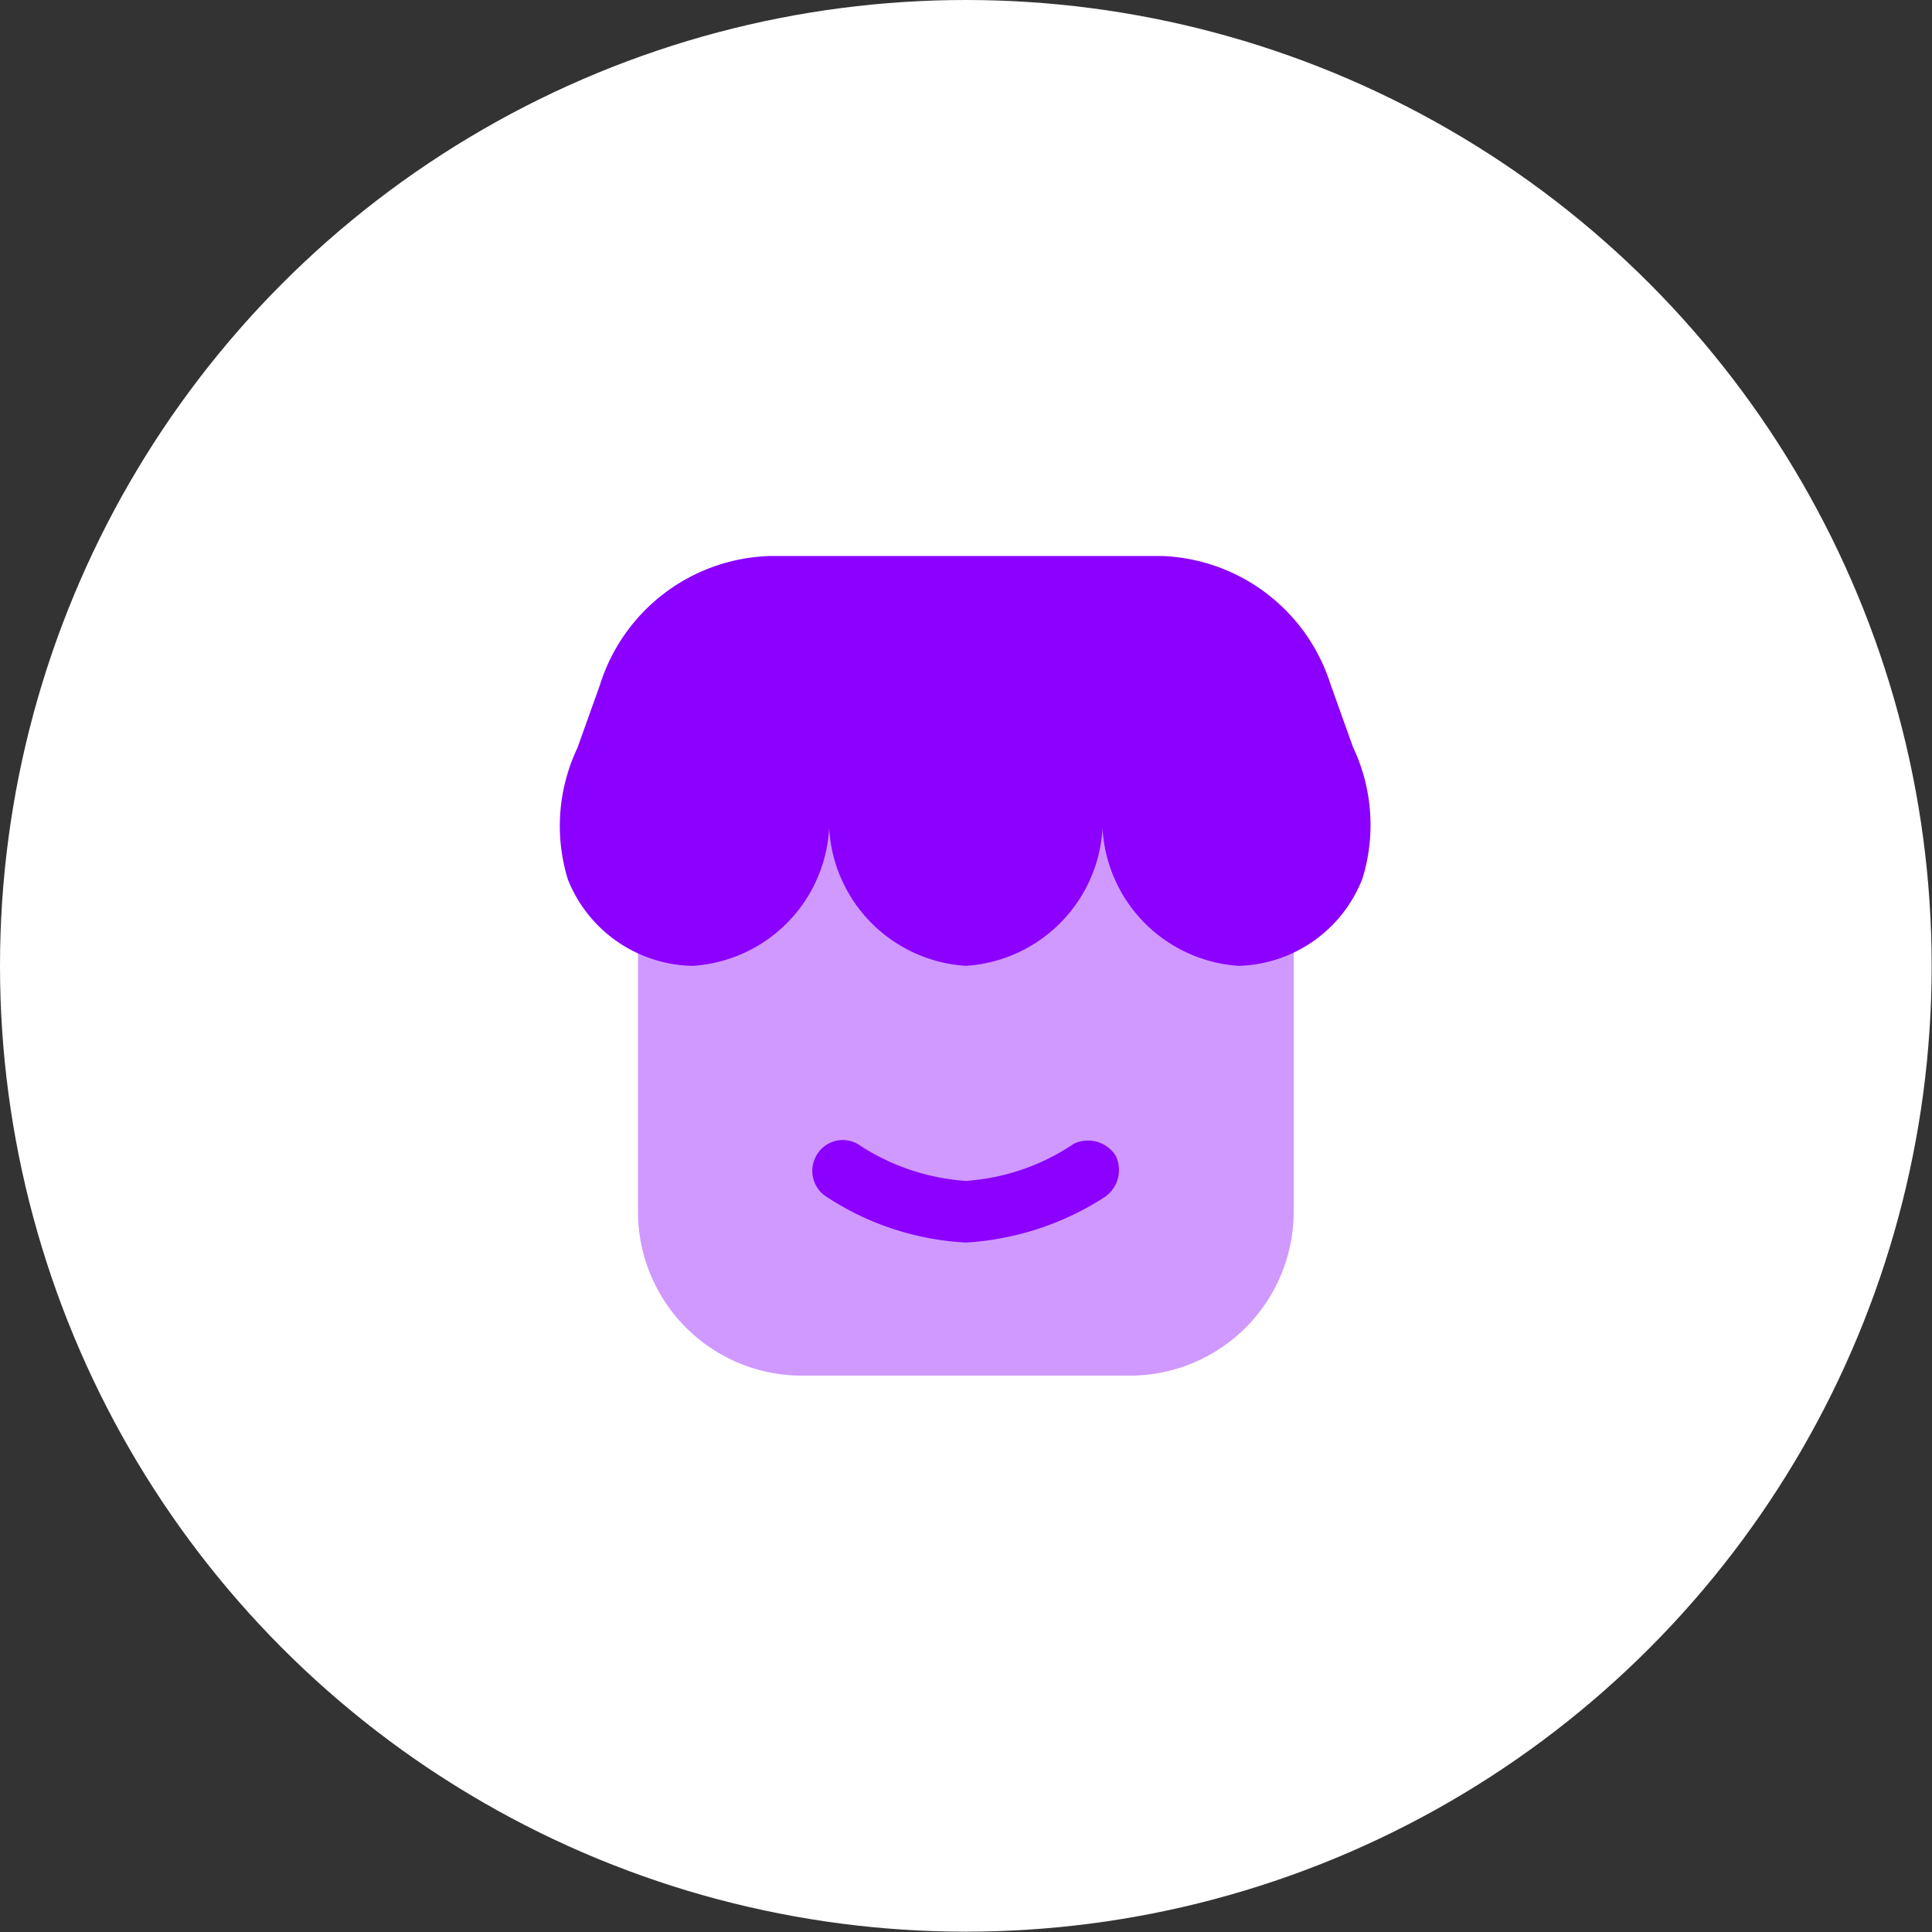
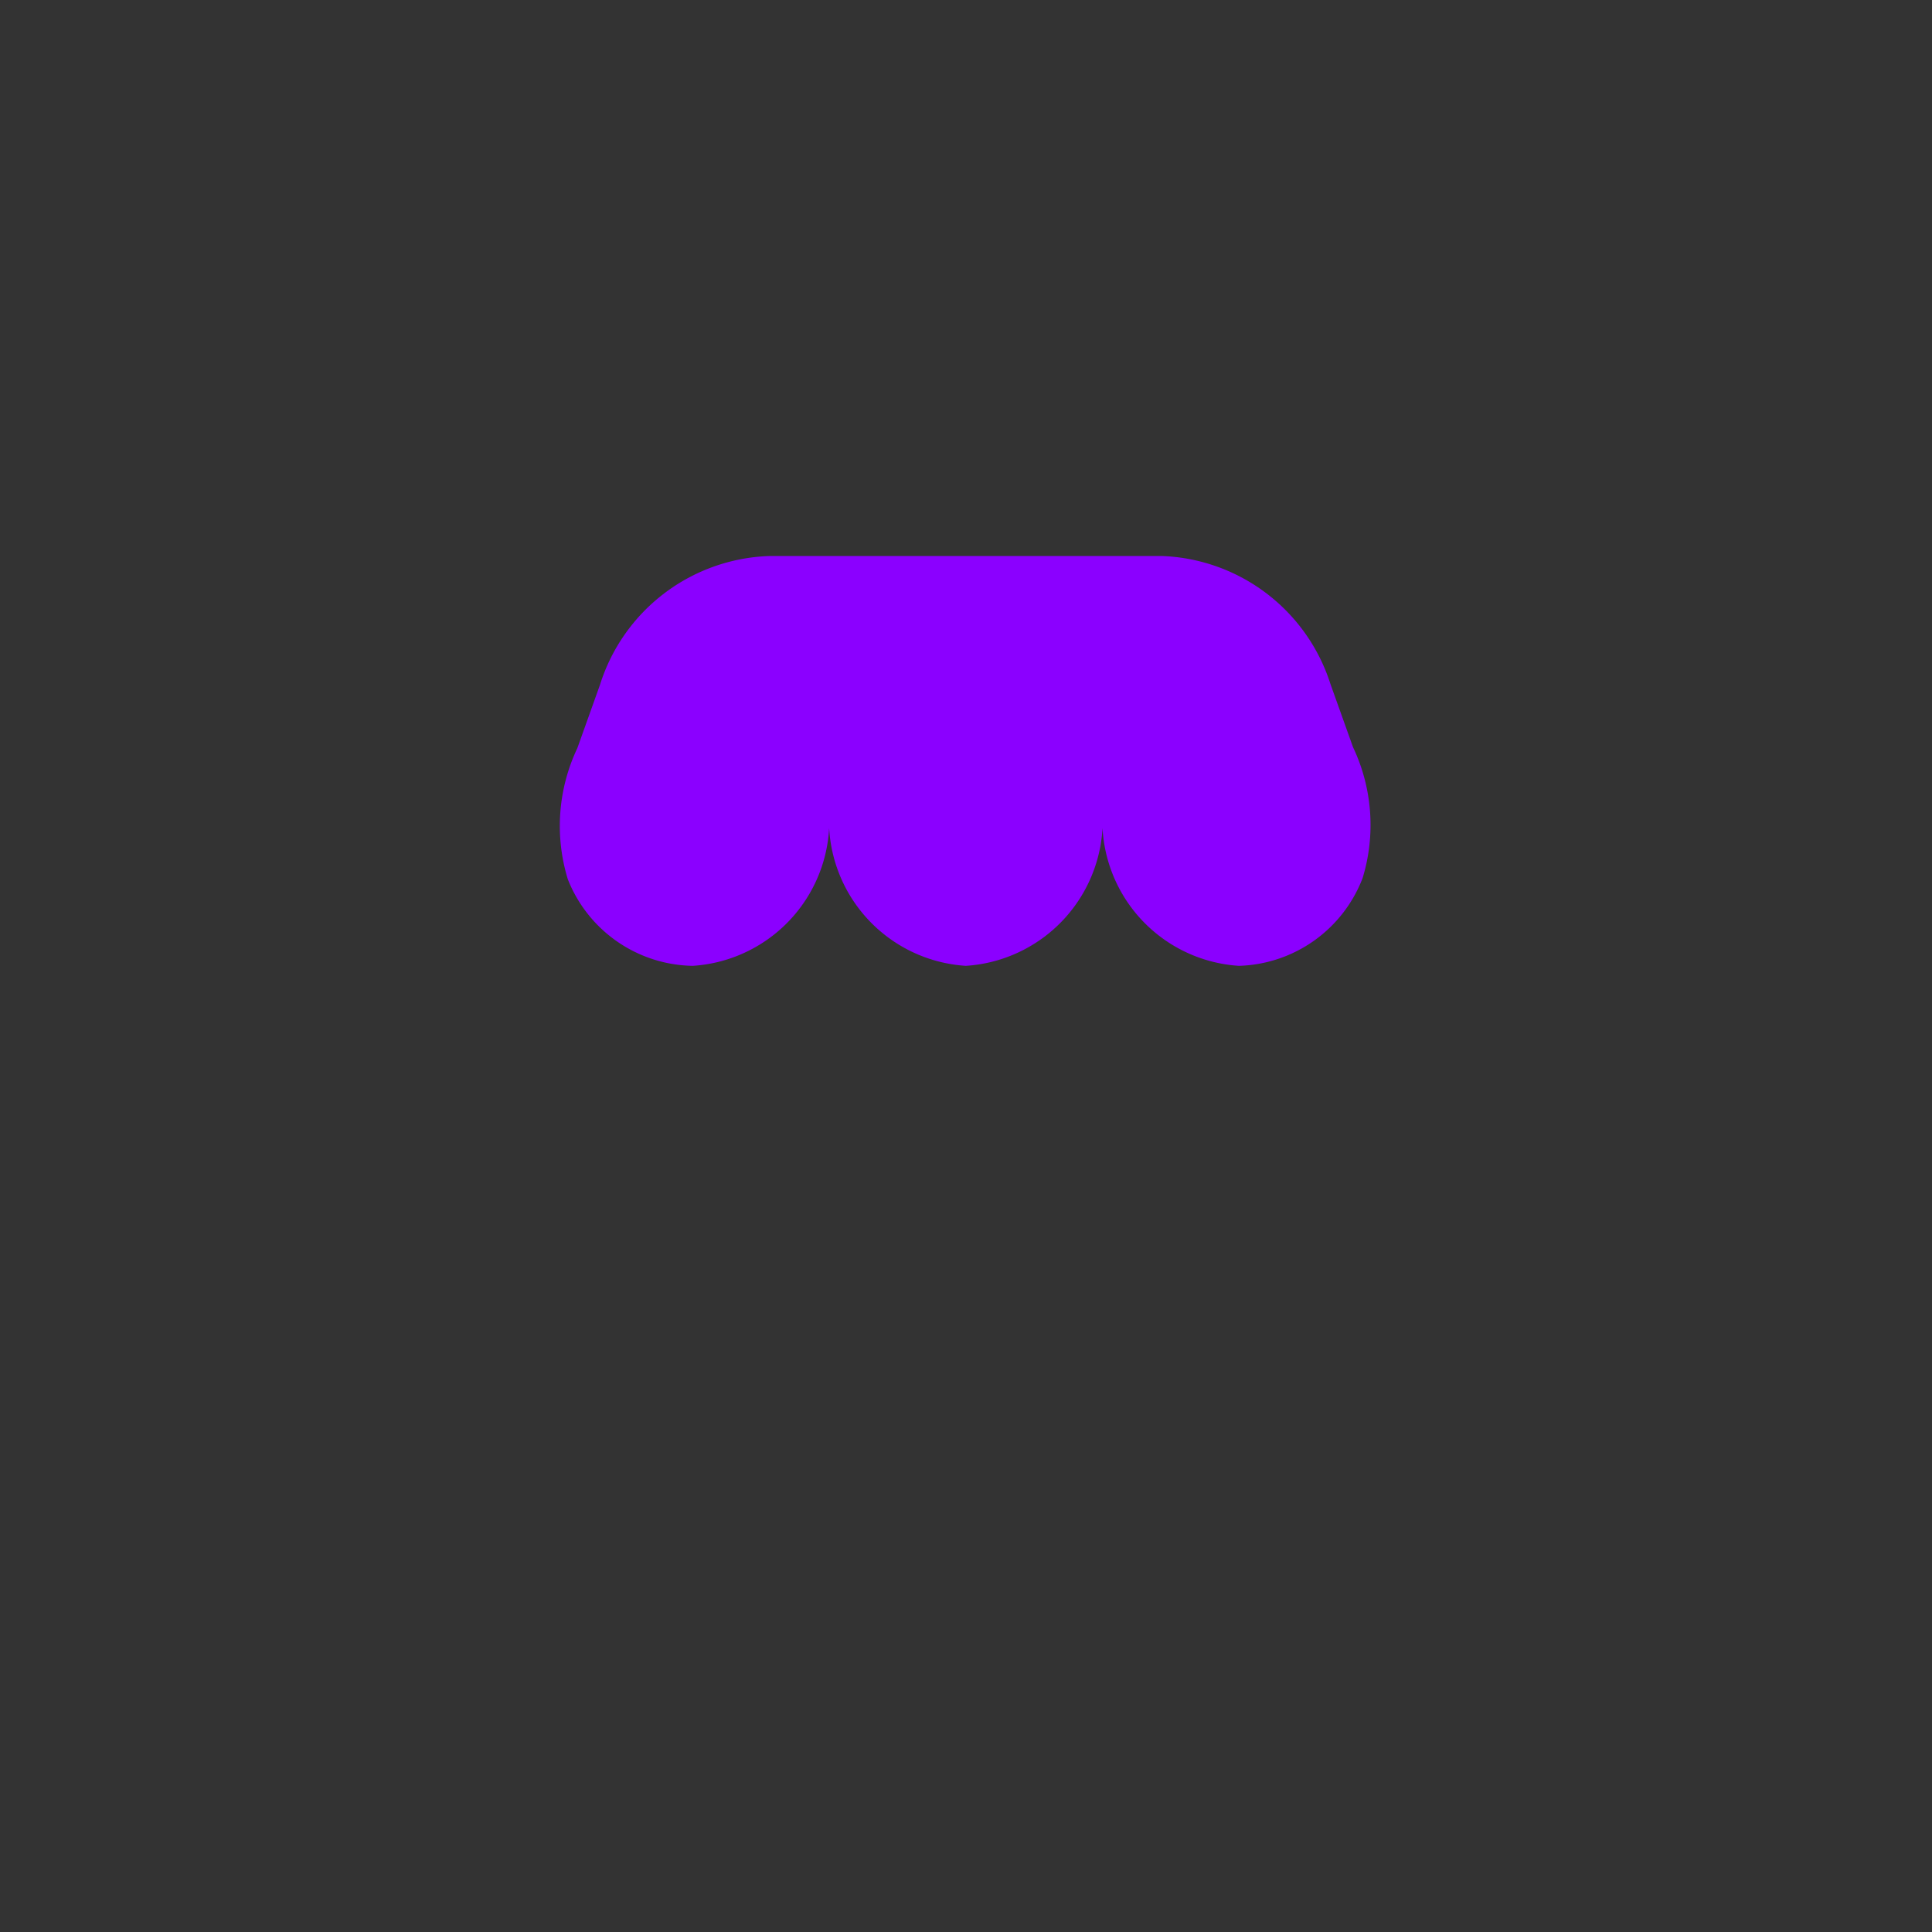
<svg xmlns="http://www.w3.org/2000/svg" id="Livello_1" data-name="Livello 1" viewBox="0 0 58.93 58.93">
  <rect x="0" y="0" width="58.93" height="58.93" fill="#333333" stroke="none" />
  <defs>
    <style>.cls-1{fill:#fff;stroke:#fff;stroke-miterlimit:10;}.cls-2,.cls-3,.cls-4{fill:#8b00ff;}.cls-2{opacity:0.4;isolation:isolate;}.cls-4{fill-rule:evenodd;}</style>
  </defs>
-   <circle class="cls-1" cx="29.46" cy="29.46" r="28.96" />
-   <path class="cls-2" d="M40,37.5V25H20V37.5a5,5,0,0,0,5,5H35A5,5,0,0,0,40,37.5Z" transform="translate(-0.54 -0.54)" />
  <path class="cls-3" d="M36,17.5H24a5.61,5.61,0,0,0-5.16,3.93l-.69,1.93a5.54,5.54,0,0,0-.29,4A4.17,4.17,0,0,0,21.67,30a4.45,4.45,0,0,0,4.16-4.69A4.46,4.46,0,0,0,30,30a4.46,4.46,0,0,0,4.17-4.69A4.45,4.45,0,0,0,38.33,30a4.17,4.17,0,0,0,3.77-2.67,5.54,5.54,0,0,0-.29-4l-.69-1.93A5.61,5.61,0,0,0,36,17.5Z" transform="translate(-0.54 -0.54)" />
-   <path class="cls-4" d="M34.57,35.79a1,1,0,0,1-.36,1.28A8.75,8.75,0,0,1,30,38.44a8.54,8.54,0,0,1-4.21-1.37.94.94,0,0,1-.35-1.28.92.92,0,0,1,1.27-.35A6.76,6.76,0,0,0,30,36.56a6.69,6.69,0,0,0,3.29-1.13A1,1,0,0,1,34.57,35.79Z" transform="translate(-0.54 -0.54)" />
</svg>